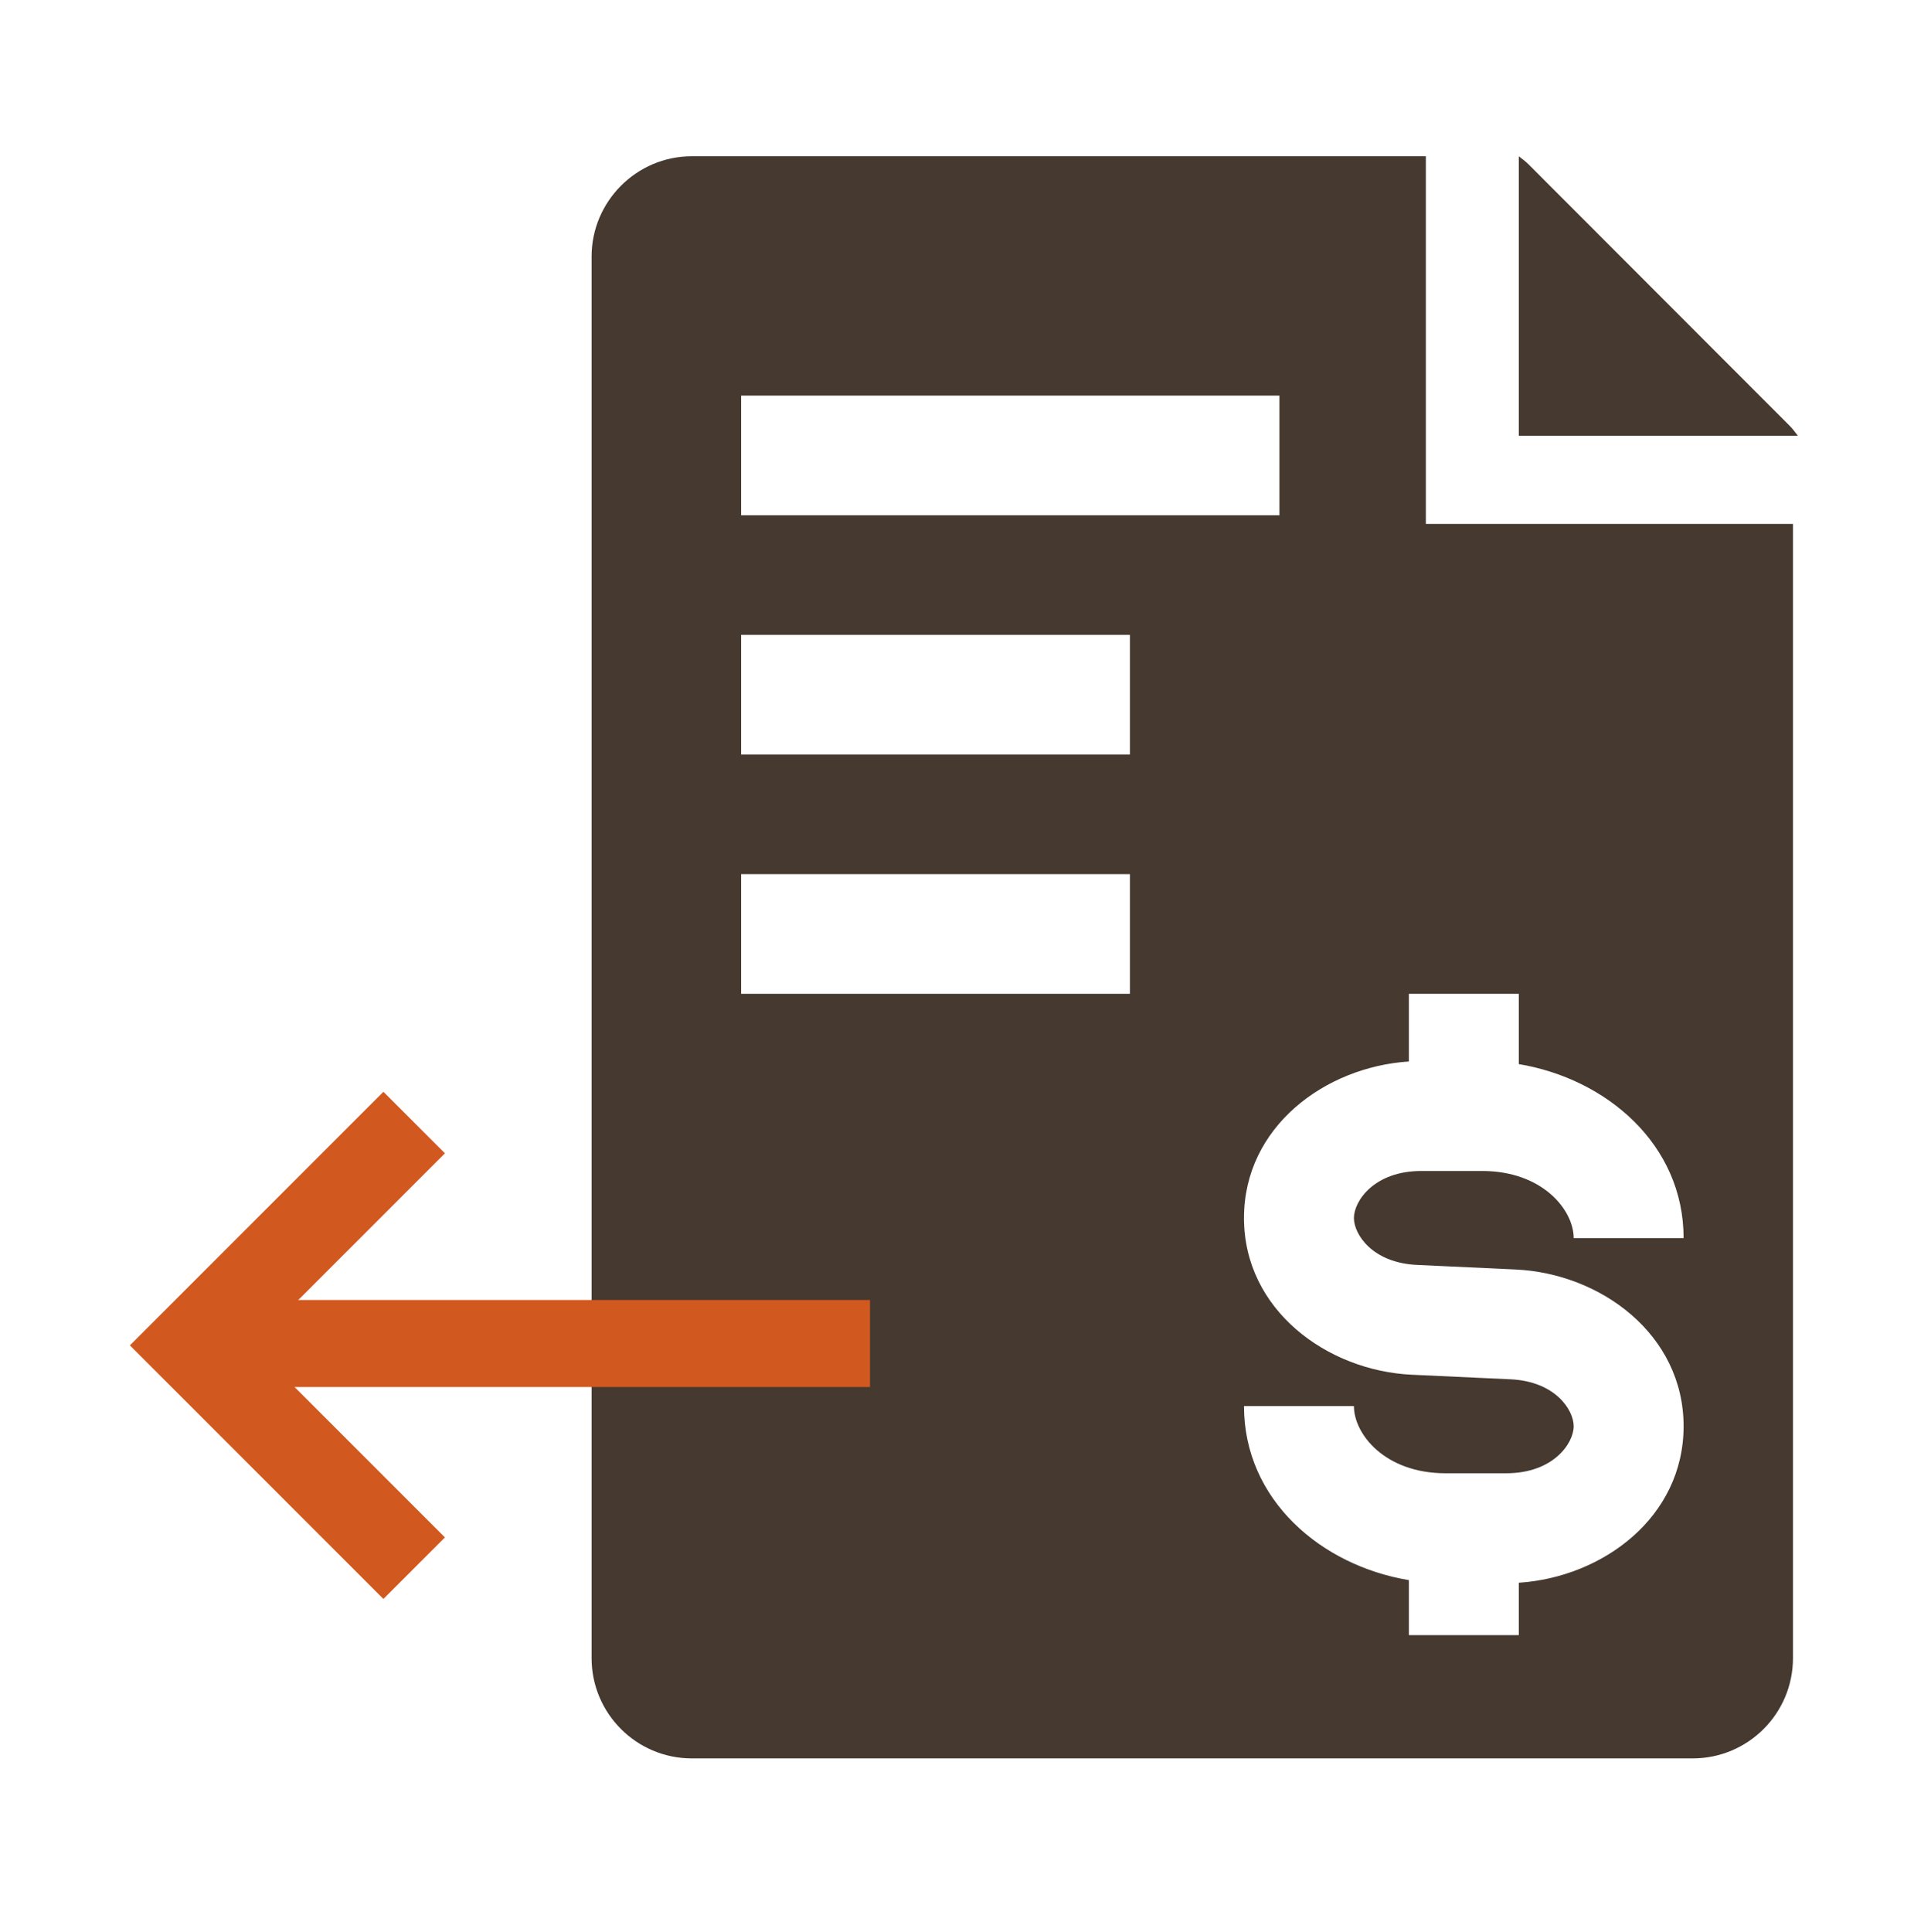
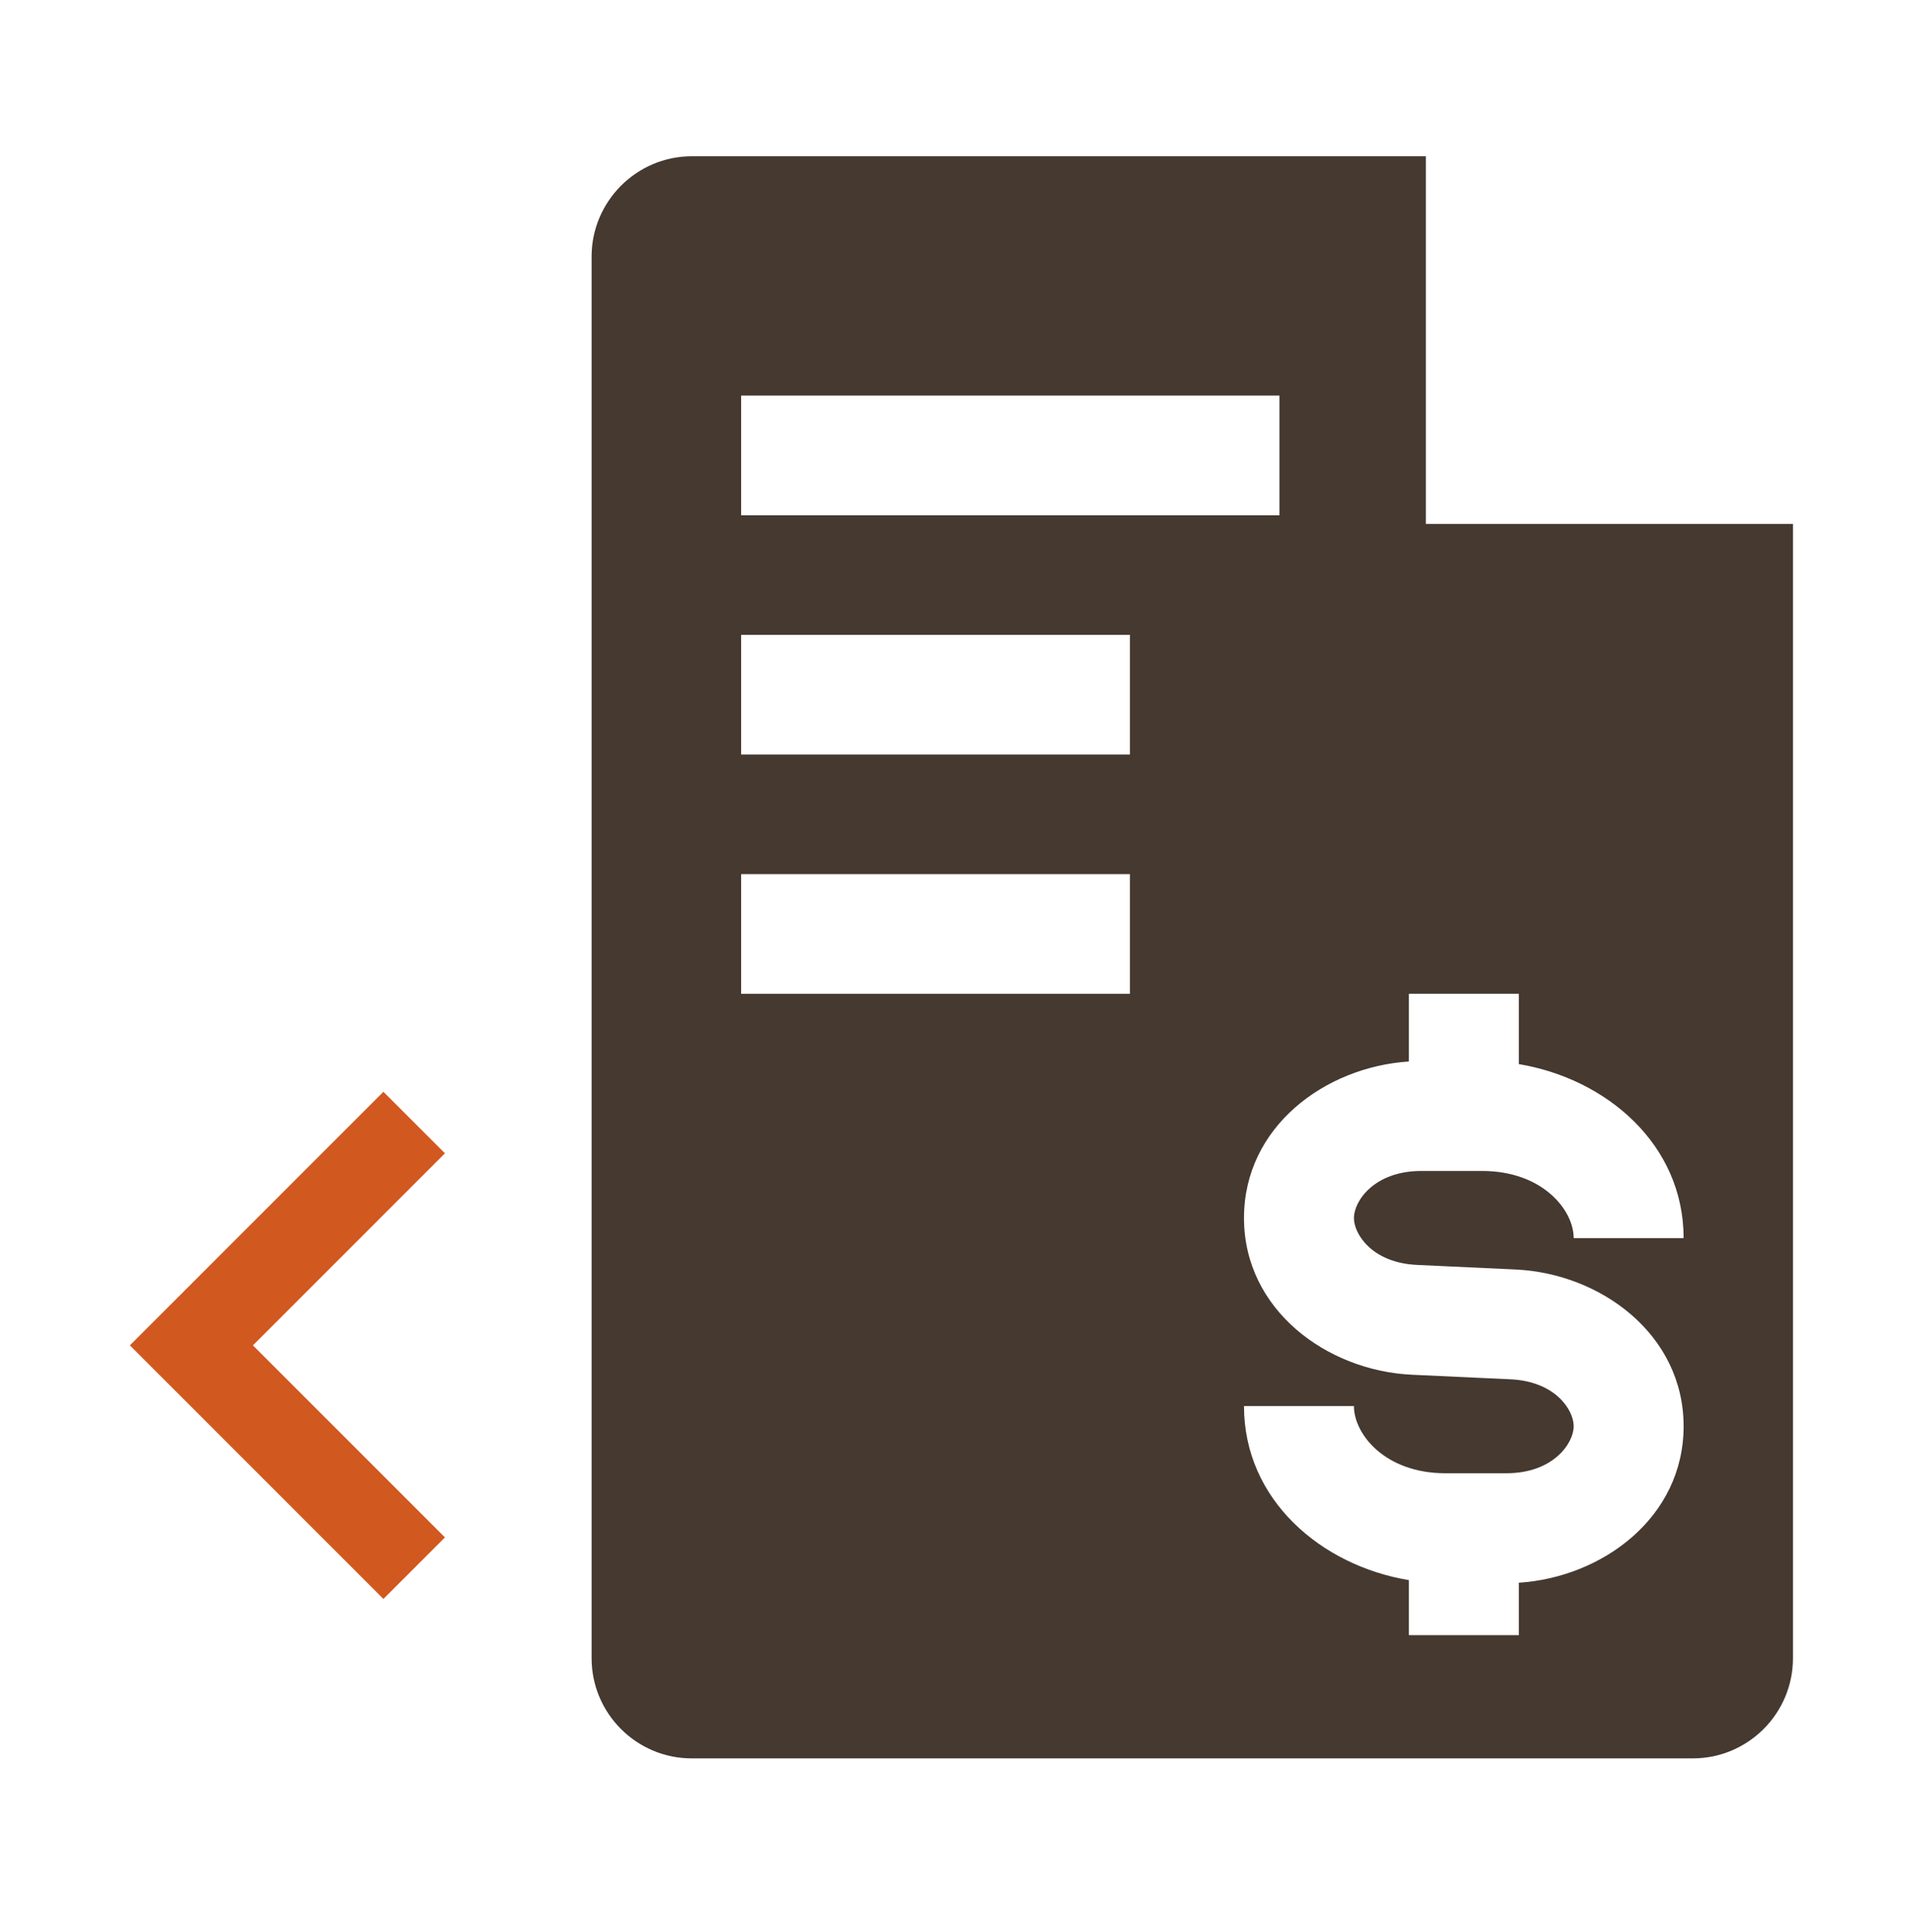
<svg xmlns="http://www.w3.org/2000/svg" width="110" height="111" viewBox="0 0 110 111" fill="none">
-   <path d="M103.325 25.038H89.205H87.287V23.118V8.982C87.477 9.129 87.672 9.268 87.843 9.44L102.86 24.472C103.035 24.647 103.176 24.845 103.325 25.038Z" fill="#453930" />
  <path d="M81.946 30.105H103.044V95.276C103.044 98.463 100.455 101.036 97.29 101.036H39.754C36.589 101.036 34 98.463 34 95.276V14.739C34 11.572 36.589 8.979 39.754 8.979H81.946V30.105ZM80.971 60.993C76.15 61.305 71.494 64.749 71.494 69.986C71.494 75.263 76.261 78.765 81.148 78.992L86.812 79.254C89.378 79.373 90.442 81.007 90.442 81.951C90.442 82.928 89.272 84.653 86.568 84.653H83.074C79.604 84.653 77.811 82.41 77.811 80.793H71.494C71.494 86.186 75.936 89.959 80.971 90.793V93.956H87.287V90.943C92.106 90.629 96.759 87.186 96.759 81.951C96.759 76.674 91.992 73.171 87.105 72.945L81.44 72.682C78.875 72.563 77.811 70.929 77.811 69.986C77.811 69.008 78.981 67.284 81.685 67.284H85.18C88.65 67.284 90.442 69.526 90.442 71.143H96.759C96.759 65.752 92.32 61.979 87.287 61.143V57.104H80.971V60.993ZM42.594 57.104H64.938V50.229H42.594V57.104ZM42.594 43.354H64.938V36.479H42.594V43.354ZM42.594 29.606H73.531V22.731H42.594V29.606Z" fill="#453930" />
-   <path d="M47.5 79.698L50 79.698L50 74.698L47.5 74.698L47.5 79.698ZM47.5 77.198L47.5 74.698L12.5 74.698L12.5 77.198L12.5 79.698L47.5 79.698L47.5 77.198Z" fill="#D1581F" />
  <path d="M23.803 64.501L11 77.304L23.803 90.107" stroke="#D1581F" stroke-width="5" />
</svg>